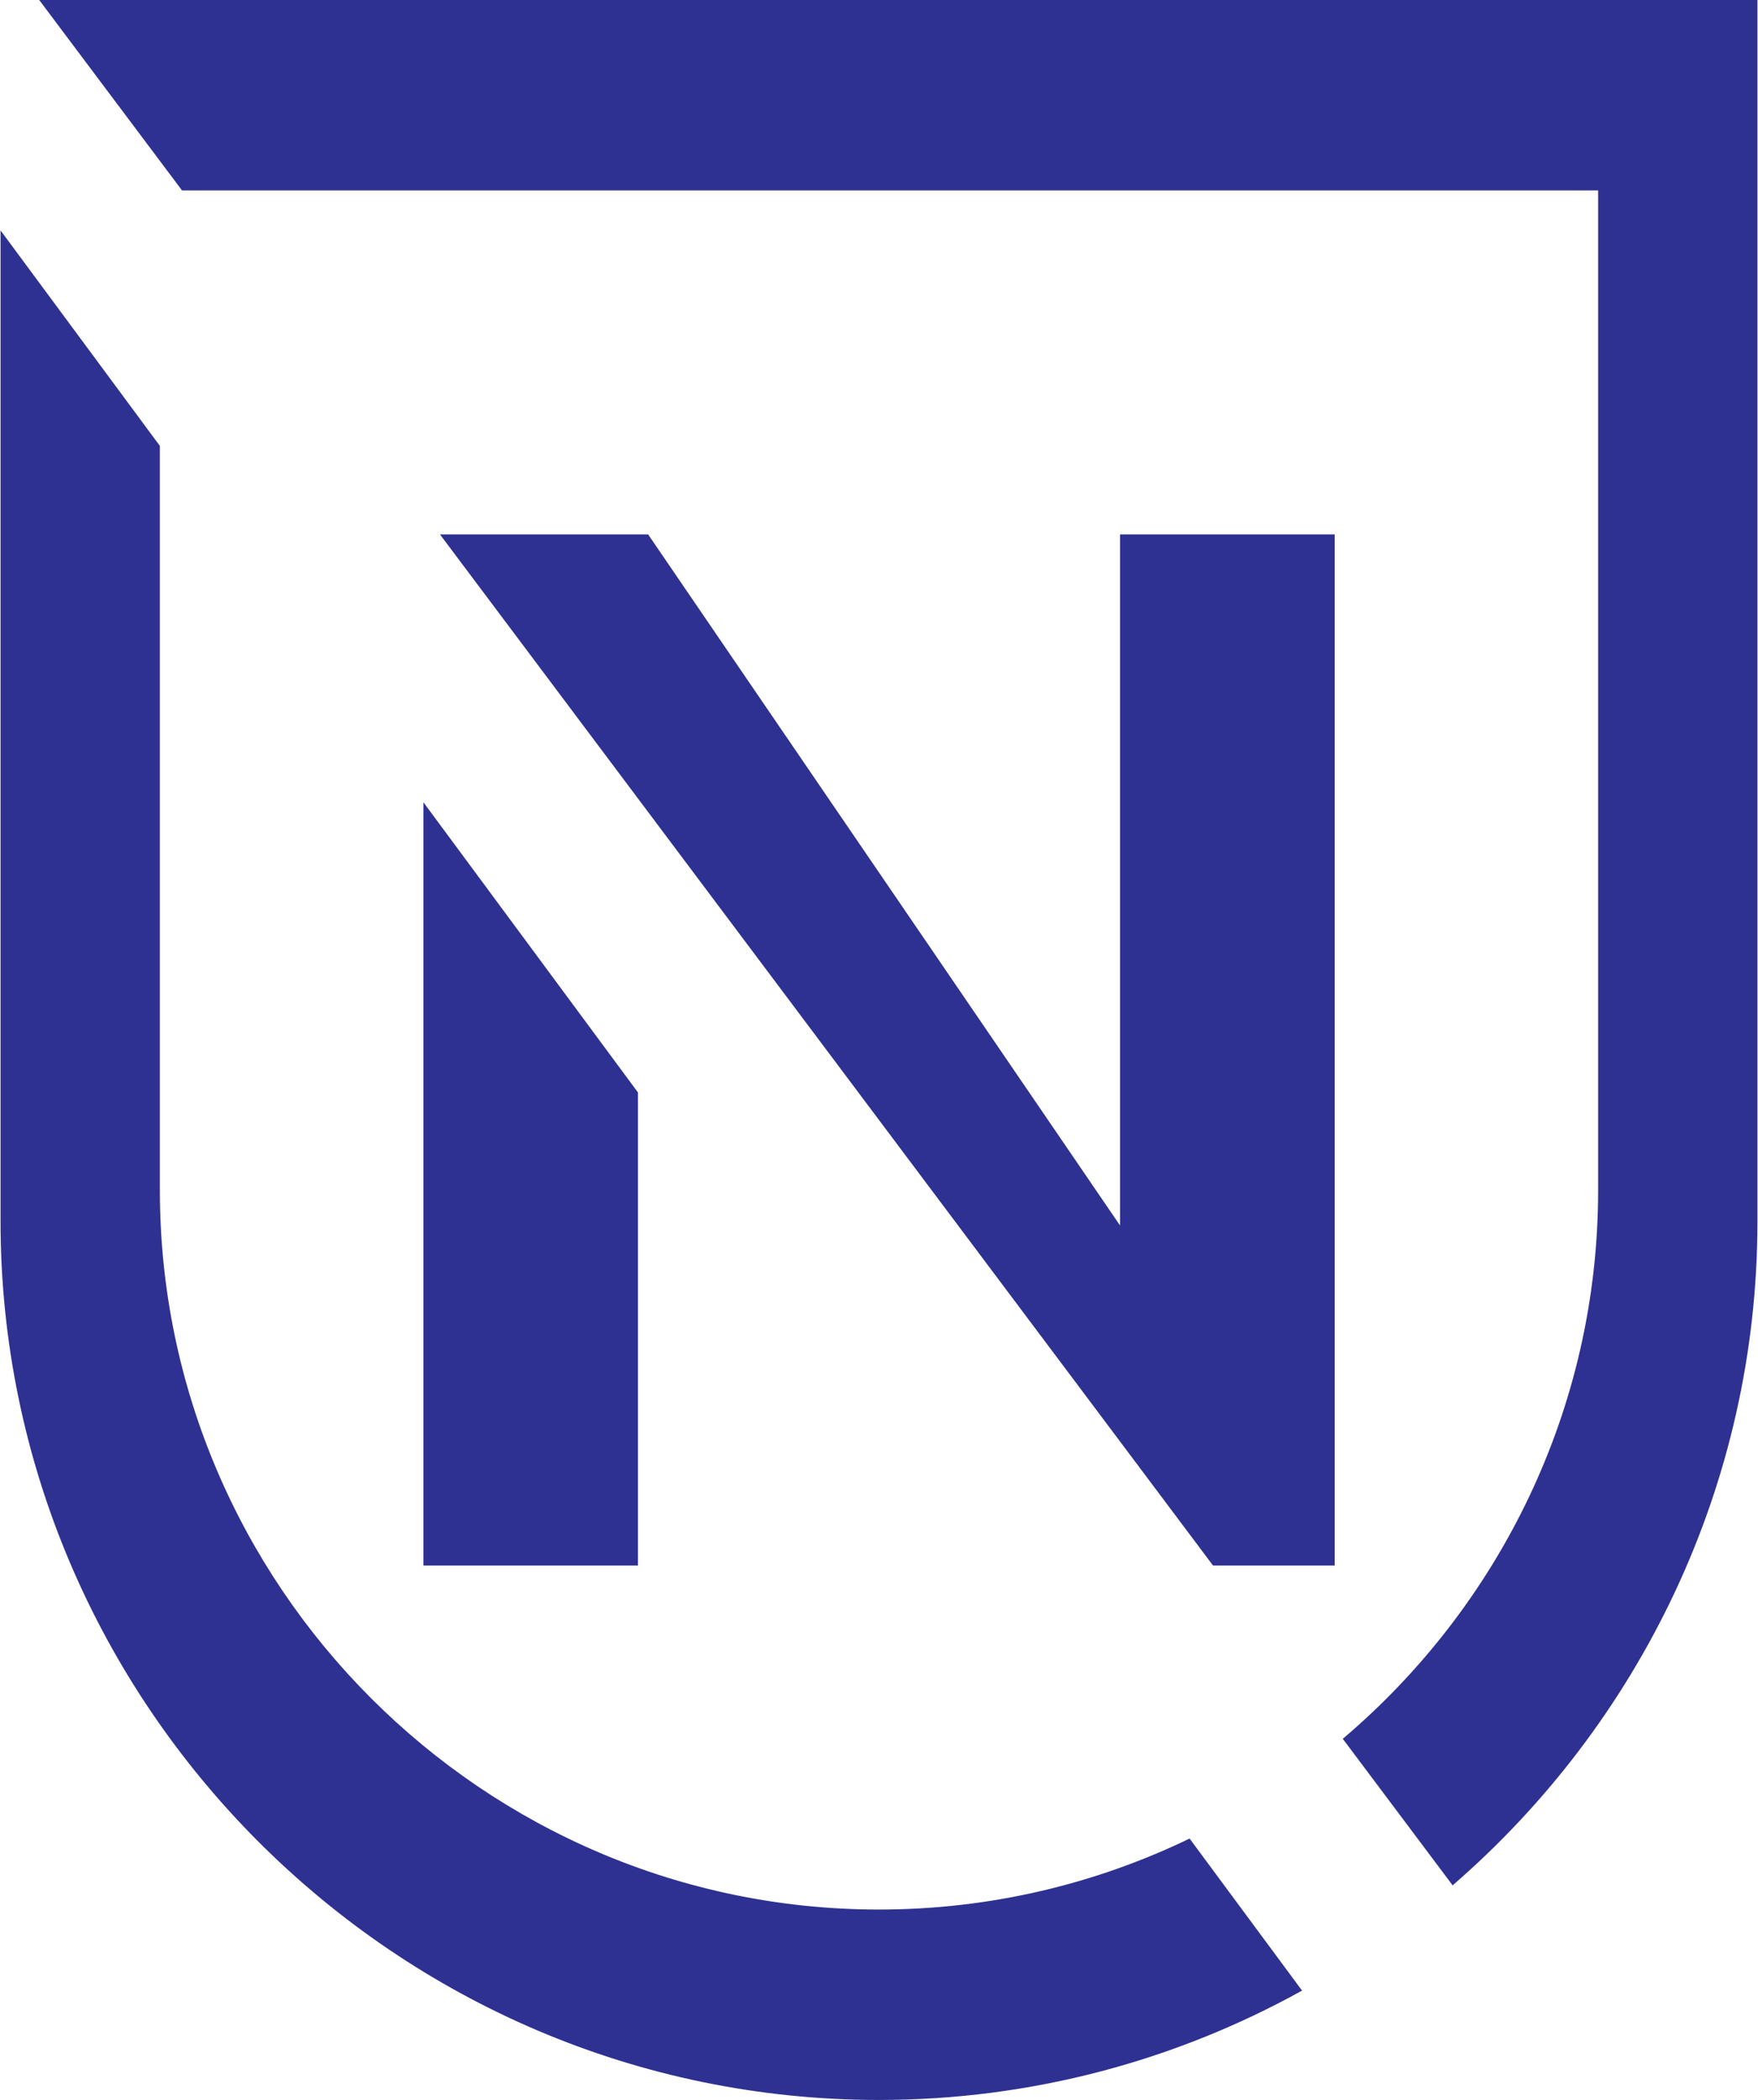
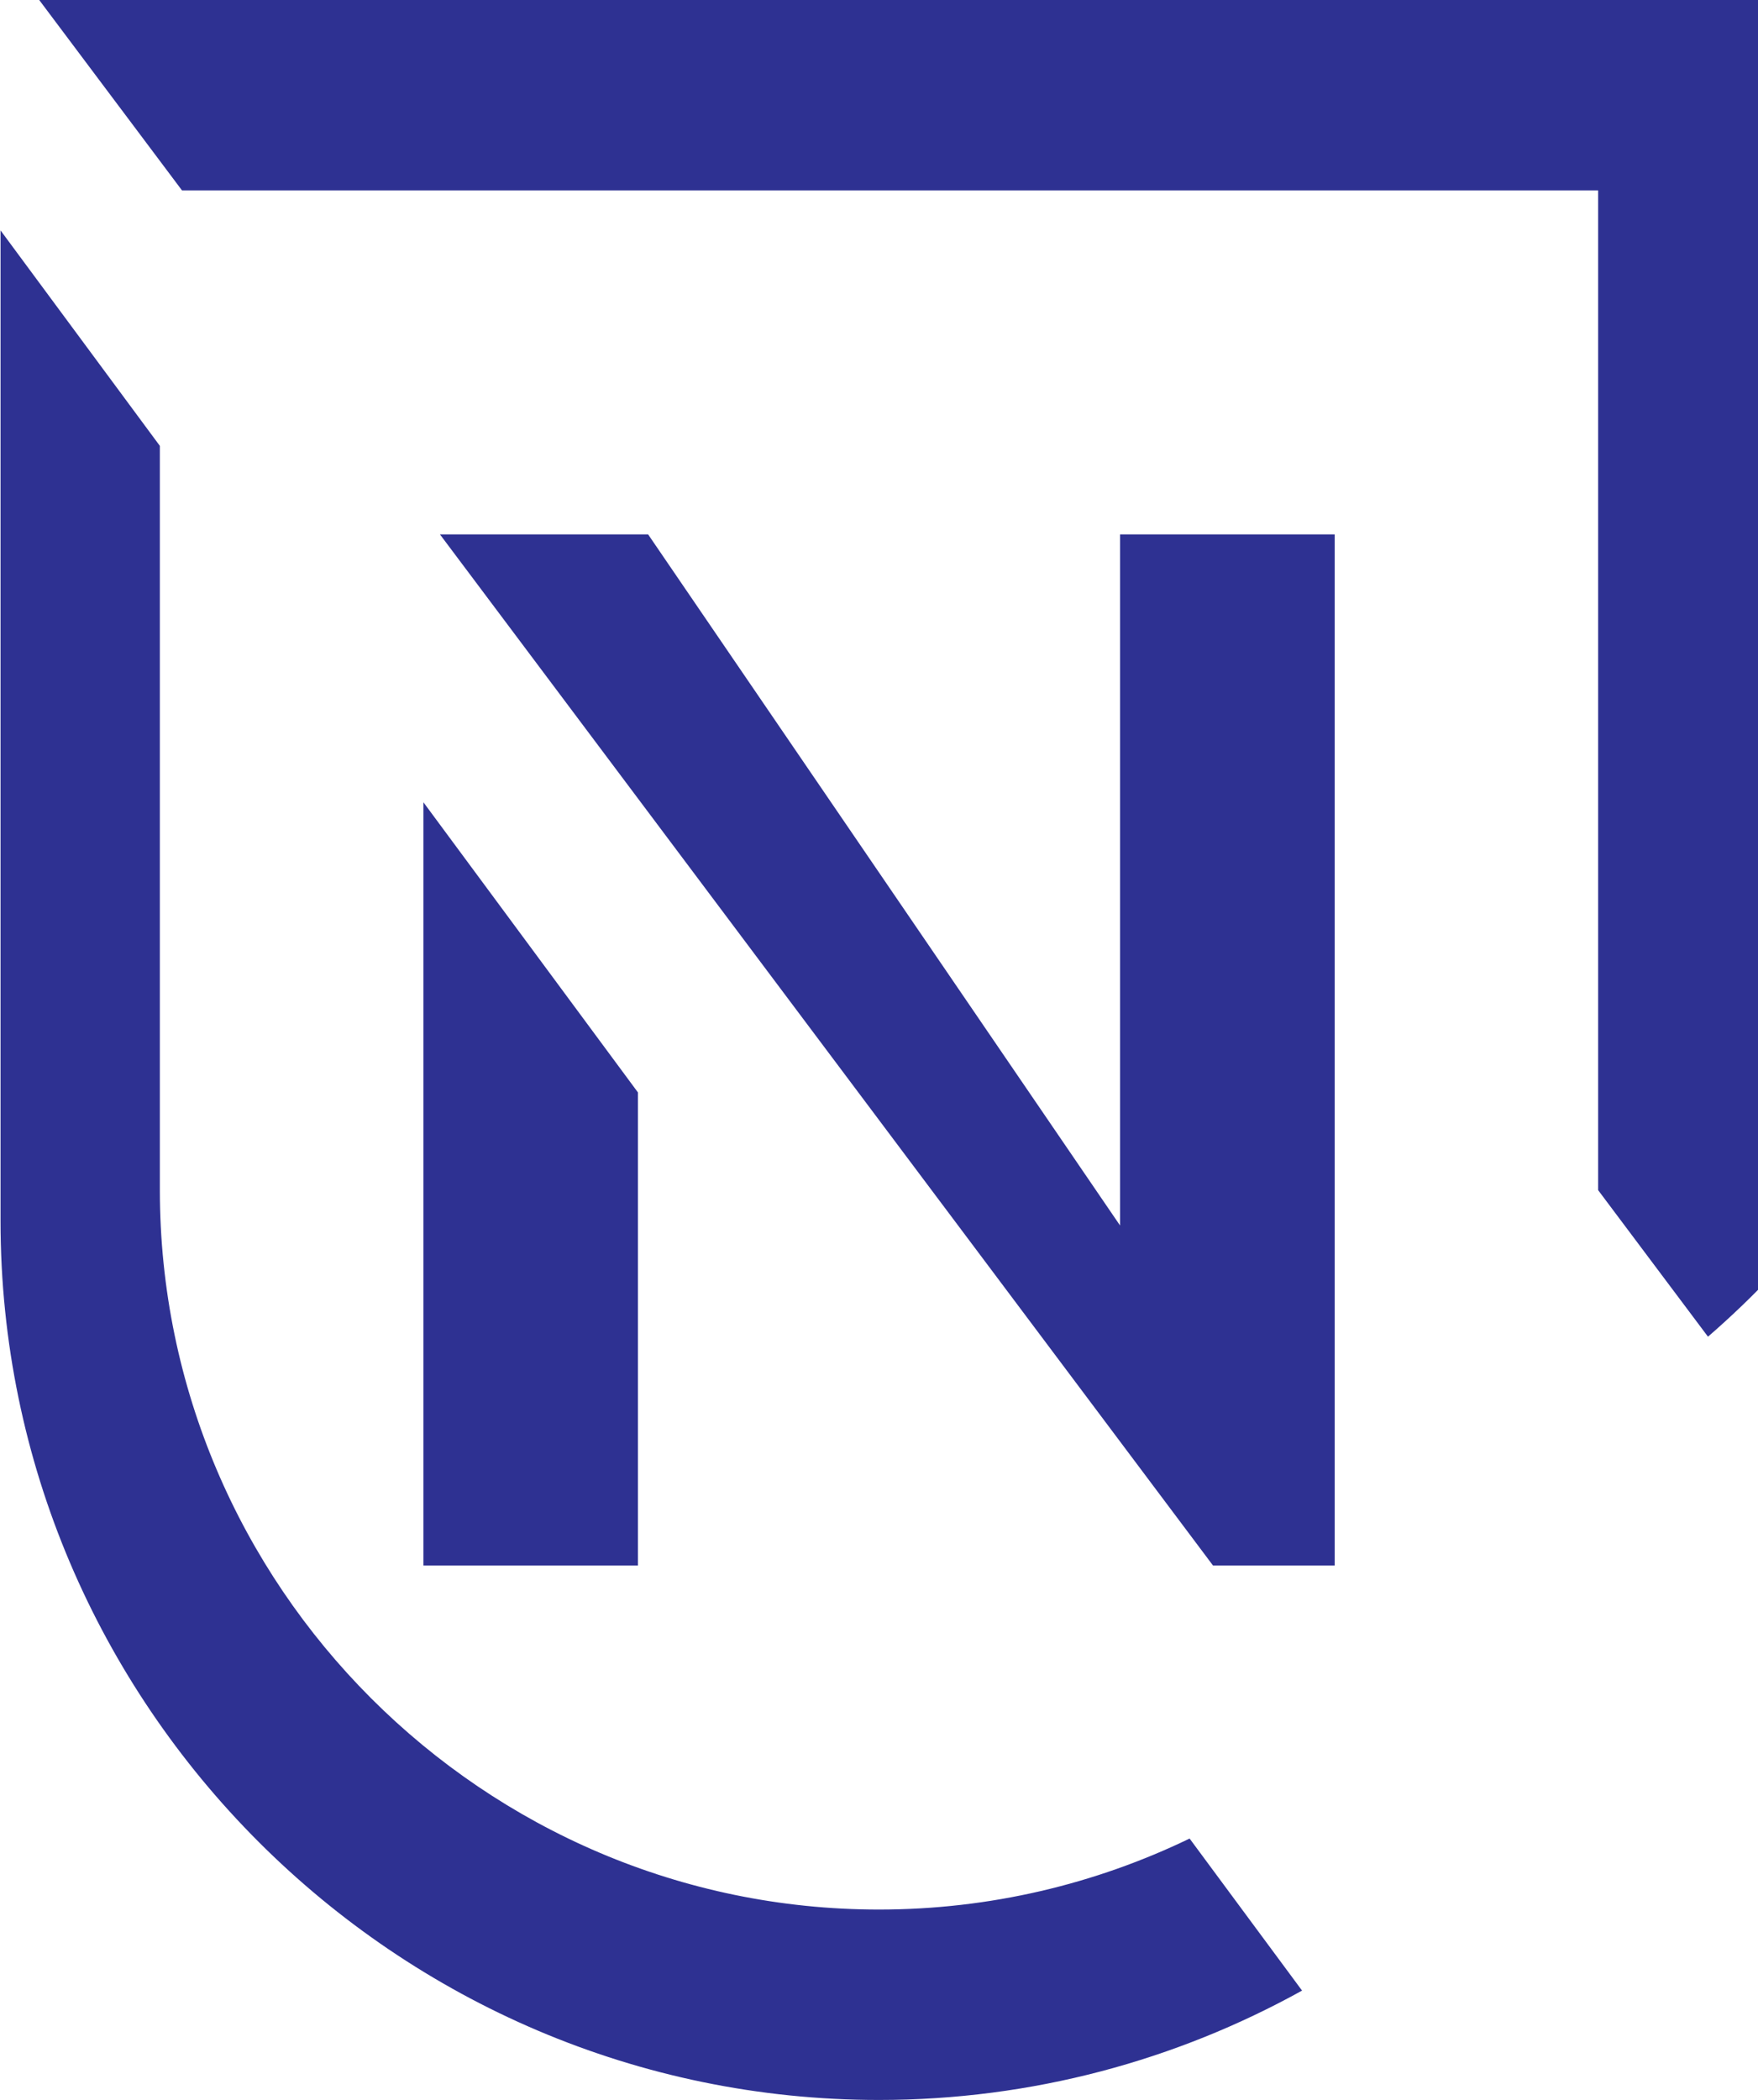
<svg xmlns="http://www.w3.org/2000/svg" xml:space="preserve" width="1.196in" height="1.428in" style="clip-rule:evenodd;fill-rule:evenodd;image-rendering:optimizeQuality;shape-rendering:geometricPrecision;text-rendering:geometricPrecision" viewBox="0 0 1195.593 1428.39" version="1.1" id="svg4">
  <defs id="defs1">
    <style type="text/css" id="style1">
   
    .fil0 {fill:#2E3192}
    .fil1 {fill:#2E3192;fill-rule:nonzero}
   
  </style>
  </defs>
  <g id="Layer_x0020_1" transform="translate(-58.869)">
-     <path id="path1" class="fil0" d="M 85.184,2.5678472e-6 182.36,129.52 h 963.678 v 680.014 c 0,149.181 -67.656,283.268 -173.771,373.196 l 74.757,99.676 c 126.853,-109.8 207.437,-271.846 207.437,-451.775 V 2.5678472e-6 Z M 58.869,156.717 v 673.913 c 0,328.785 268.975,597.76 597.76,597.76 104.199,0 202.407,-27.023 287.927,-74.389 l -76.521,-103.424 c -64.059,30.927 -135.822,48.294 -211.406,48.294 -269.17,0 -489.337,-220.167 -489.337,-489.337 V 303.29 Z M 357.895,363.493 883.986,1064.897 h 82.769 V 363.493 H 820.696 V 833.571 L 499.544,363.493 Z M 346.649,545.717 V 1064.897 H 492.634 V 743.083 Z" style="stroke-width:3.613" />
+     <path id="path1" class="fil0" d="M 85.184,2.5678472e-6 182.36,129.52 h 963.678 v 680.014 l 74.757,99.676 c 126.853,-109.8 207.437,-271.846 207.437,-451.775 V 2.5678472e-6 Z M 58.869,156.717 v 673.913 c 0,328.785 268.975,597.76 597.76,597.76 104.199,0 202.407,-27.023 287.927,-74.389 l -76.521,-103.424 c -64.059,30.927 -135.822,48.294 -211.406,48.294 -269.17,0 -489.337,-220.167 -489.337,-489.337 V 303.29 Z M 357.895,363.493 883.986,1064.897 h 82.769 V 363.493 H 820.696 V 833.571 L 499.544,363.493 Z M 346.649,545.717 V 1064.897 H 492.634 V 743.083 Z" style="stroke-width:3.613" />
  </g>
</svg>